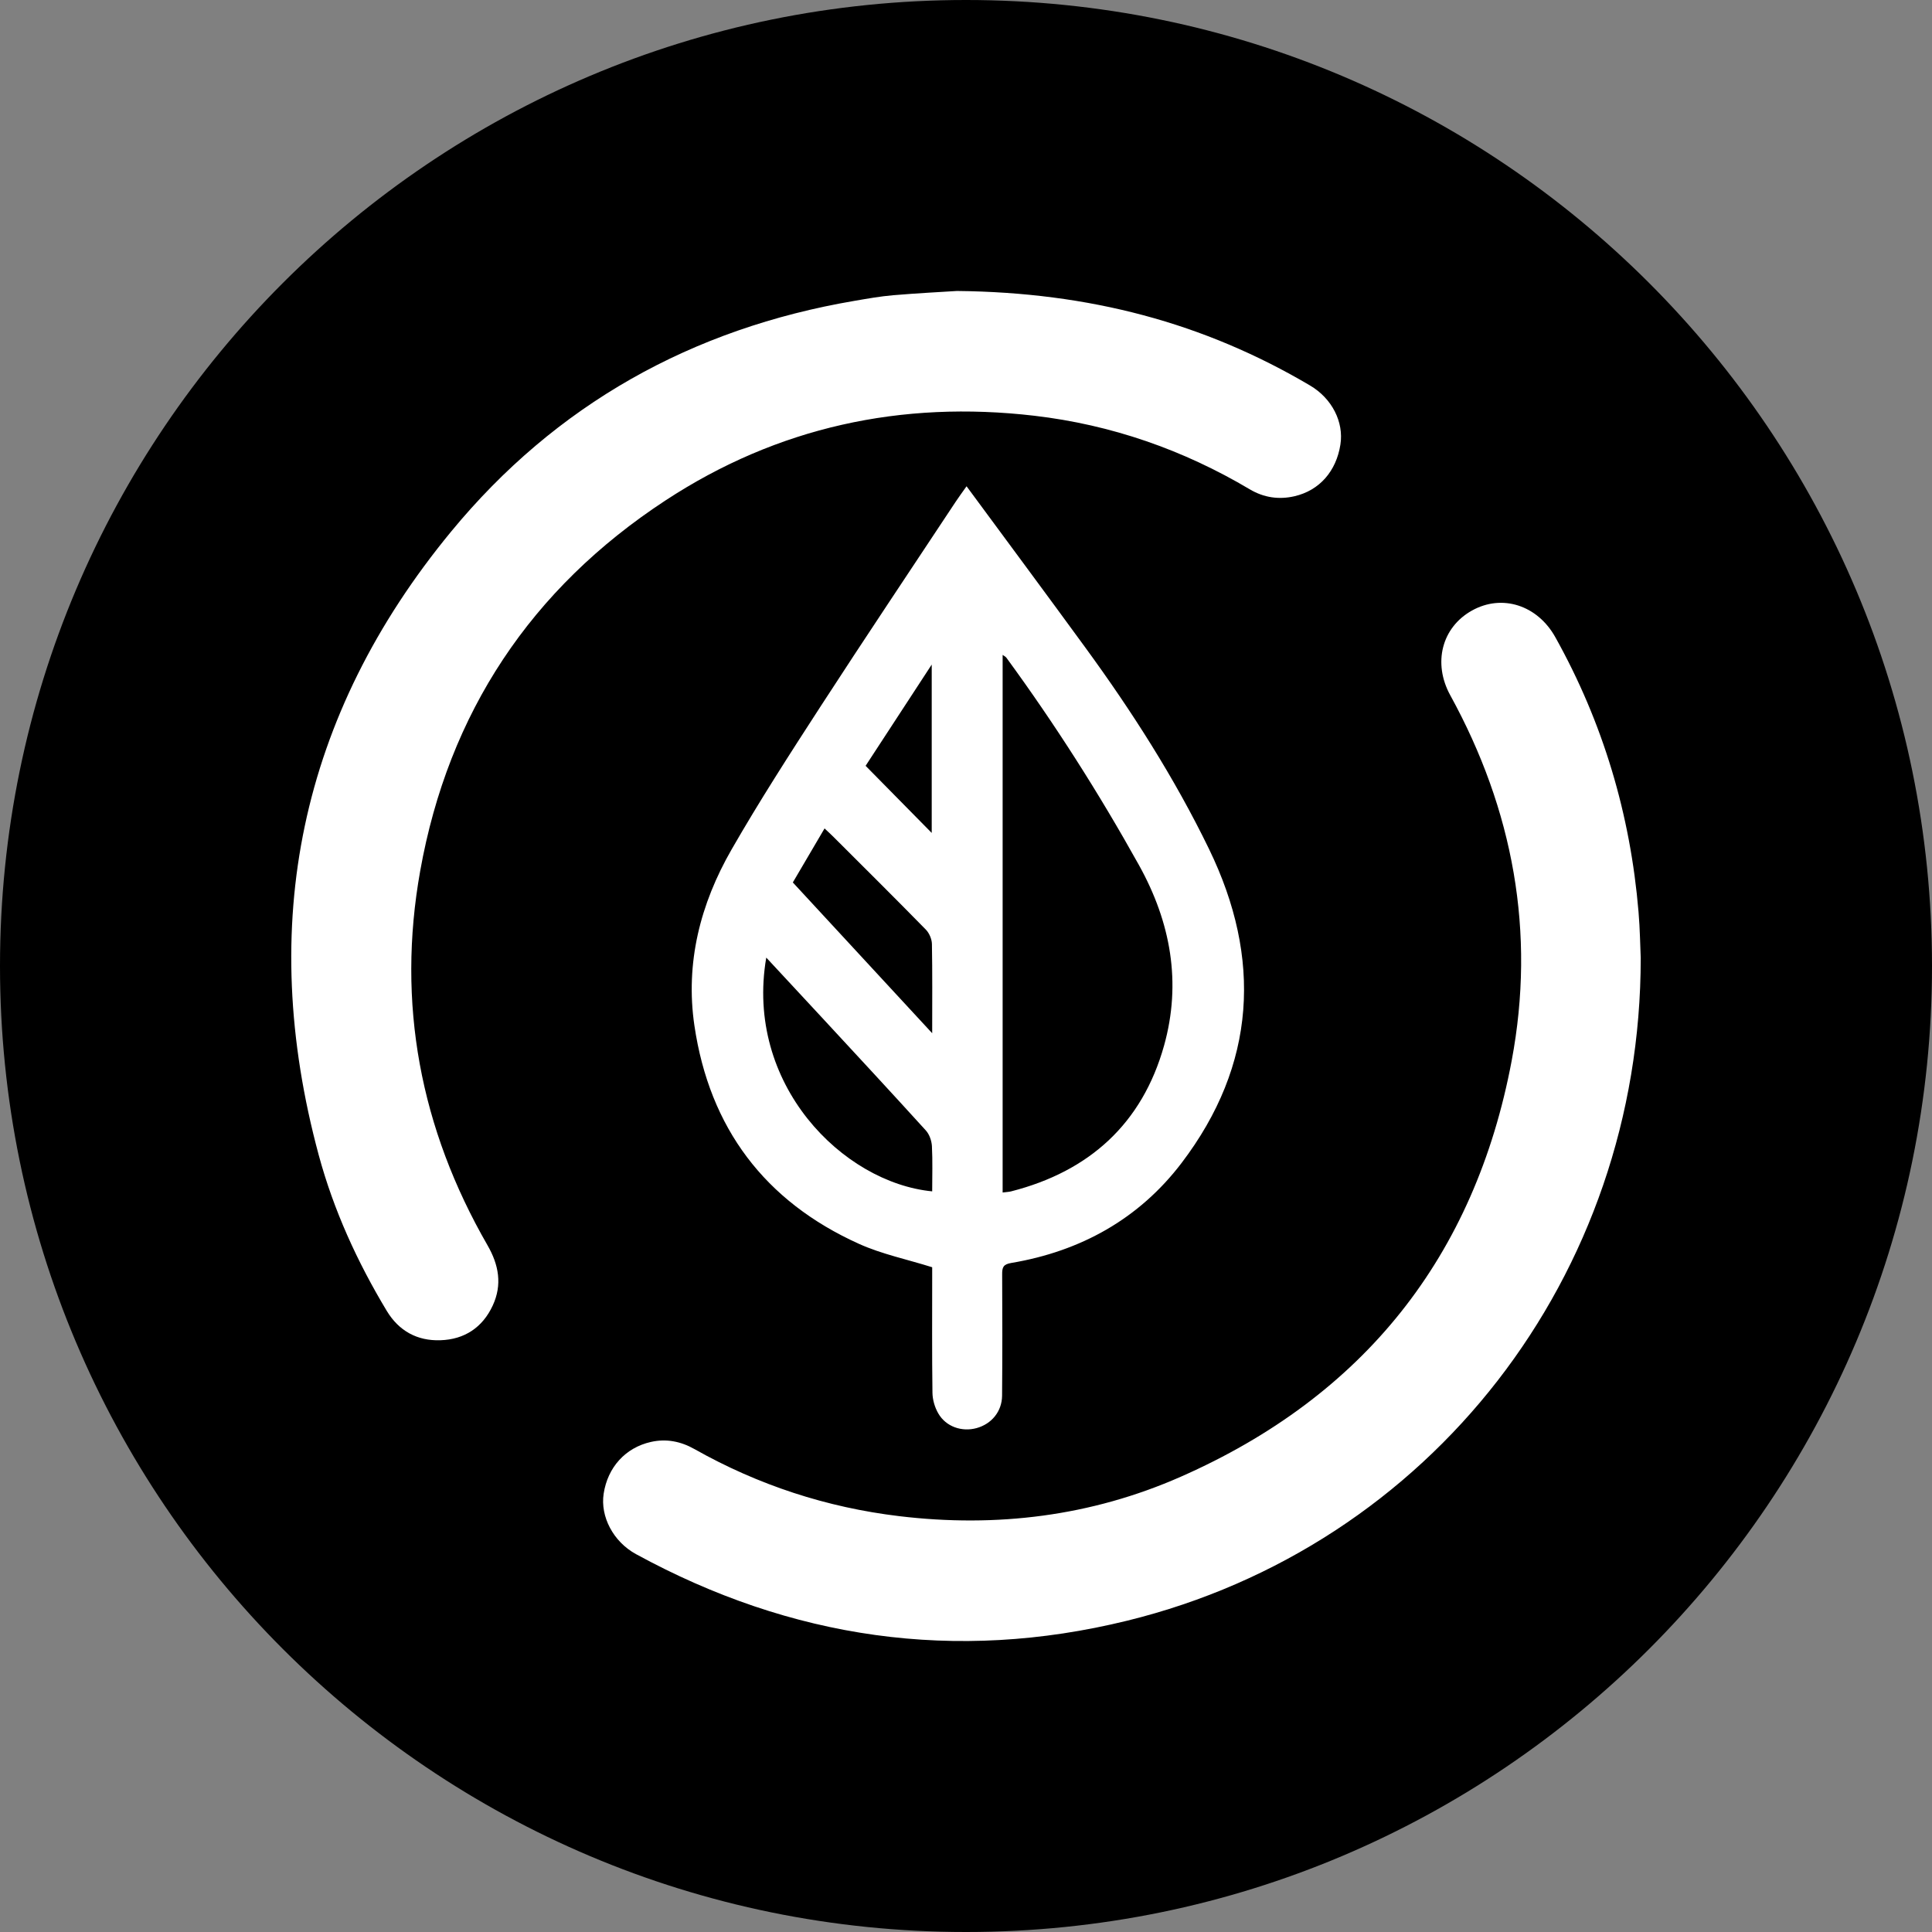
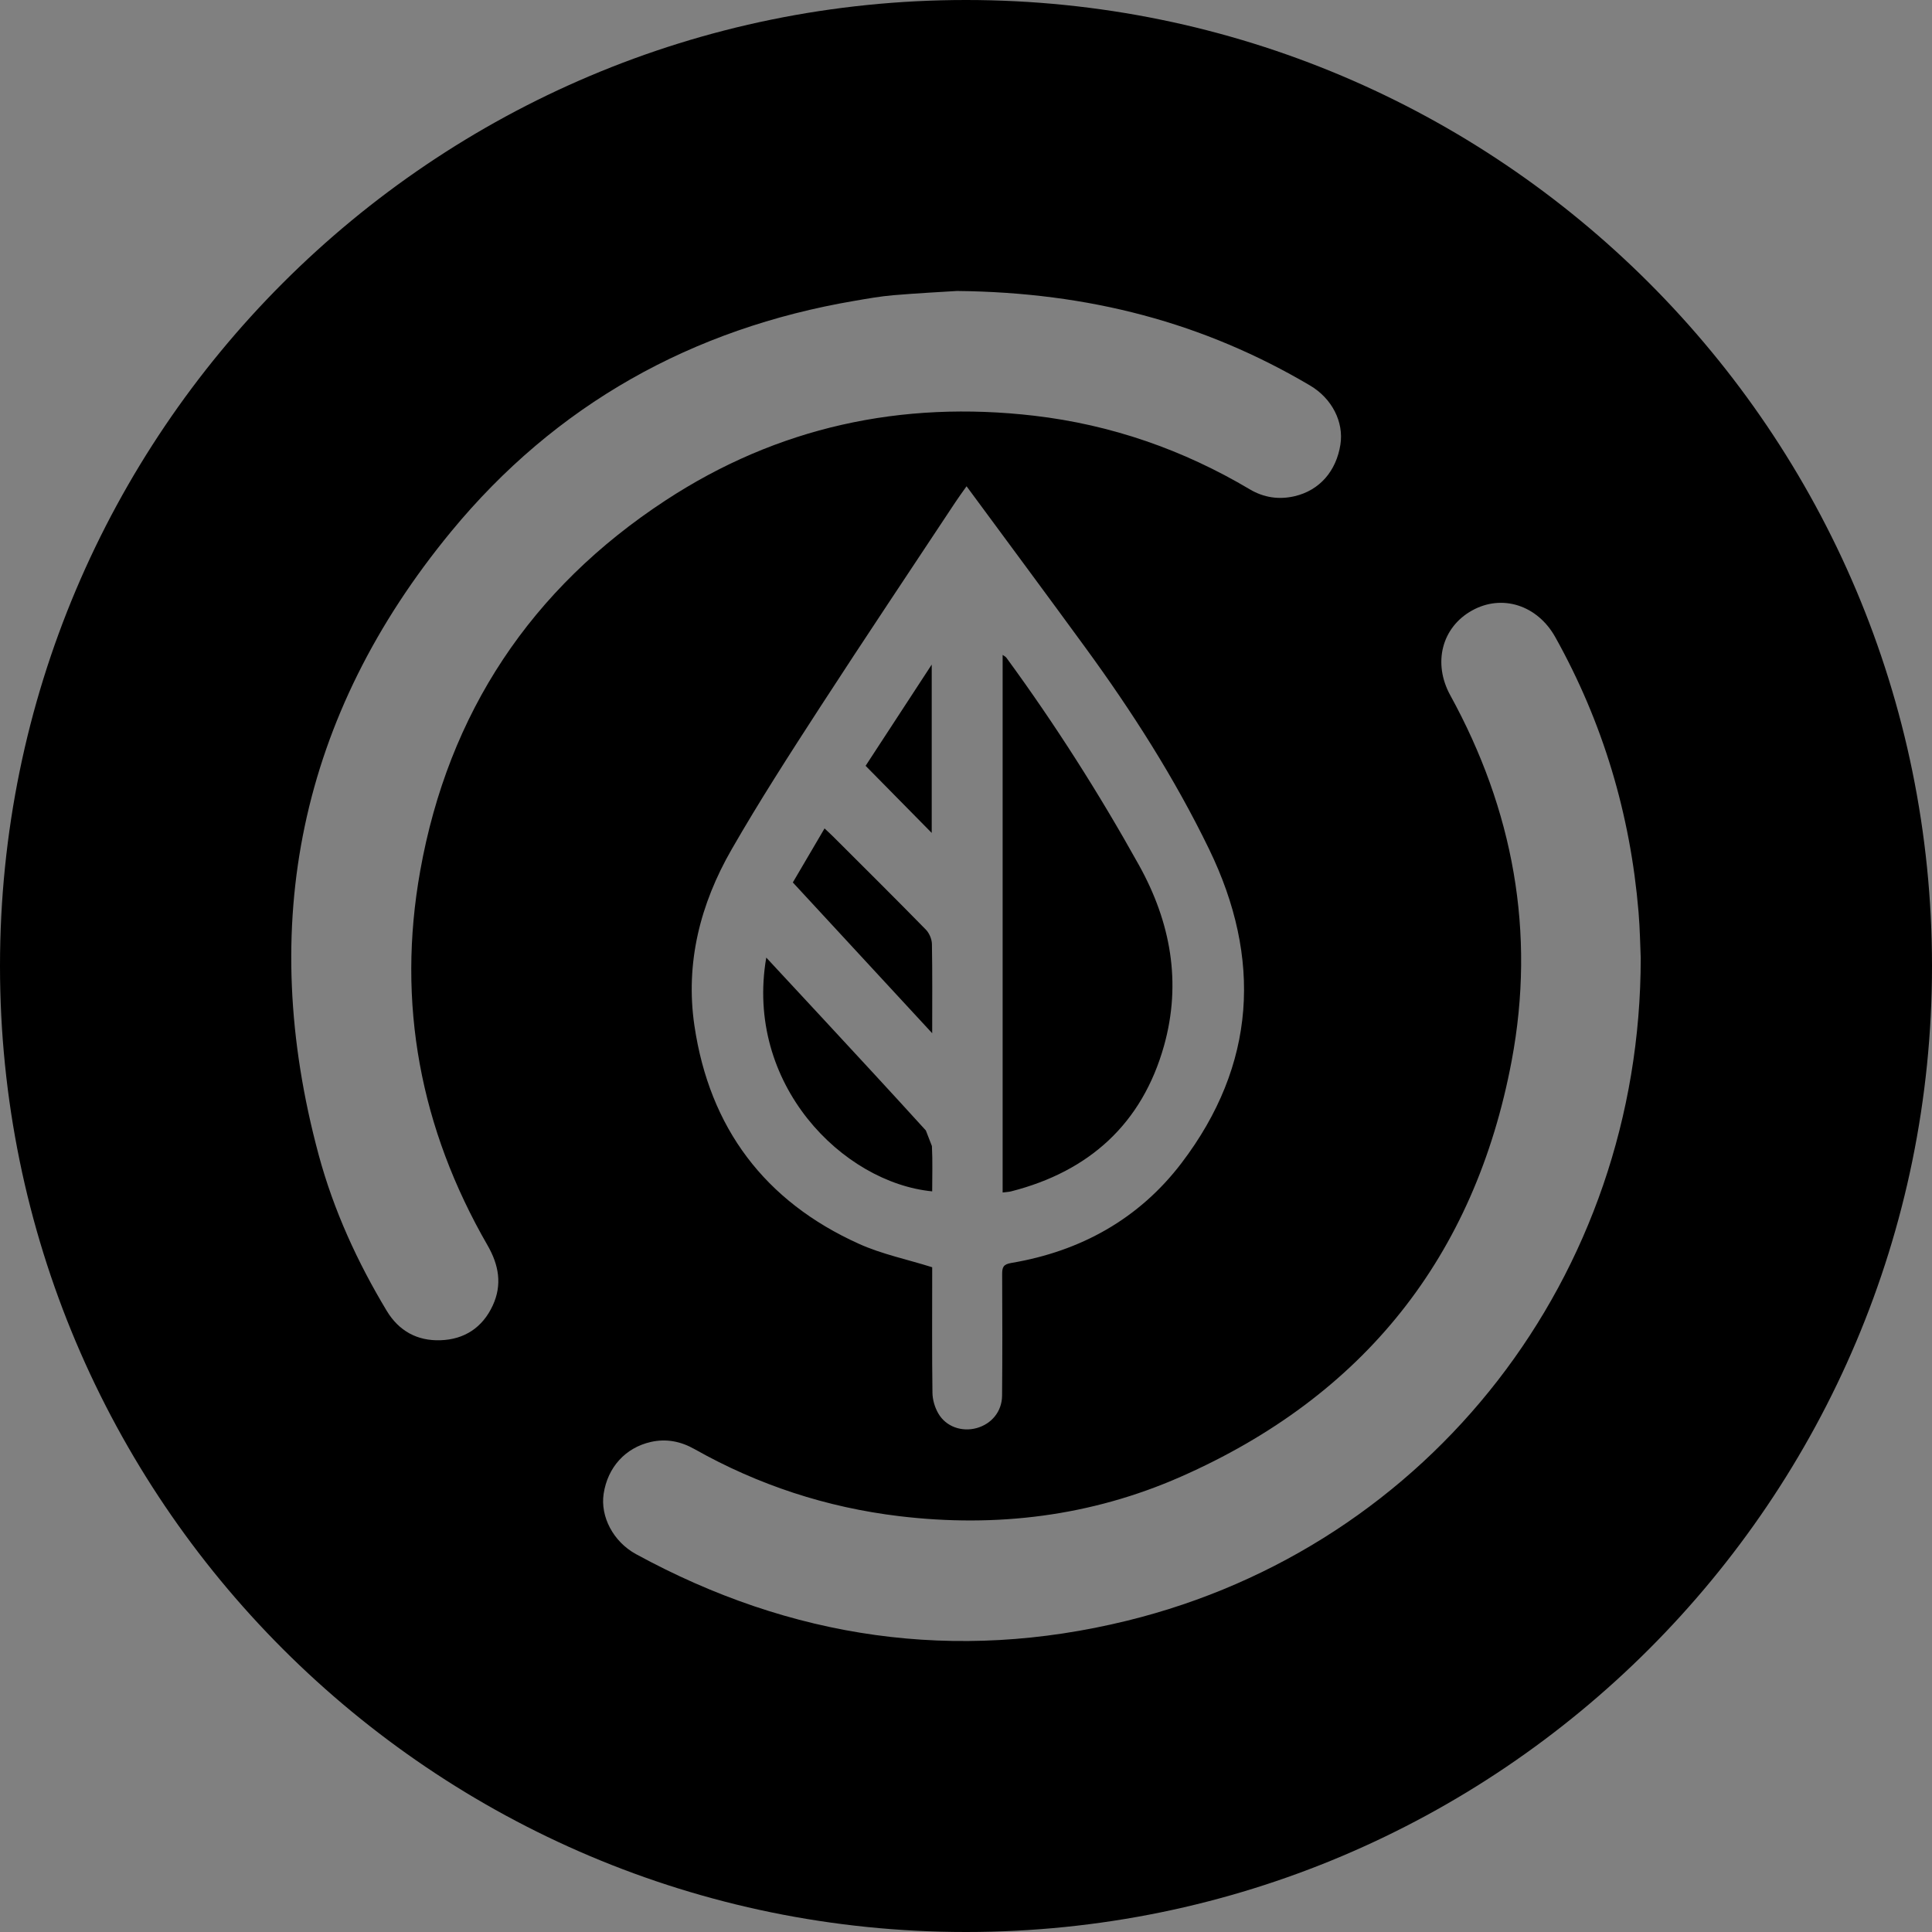
<svg xmlns="http://www.w3.org/2000/svg" version="1.1" viewBox="0 0 4324 4324" height="4324px" width="4324px">
  <rect x="0" y="0" width="4324" height="4324" fill="#808080" stroke="none" />
  <title>dovu-logo</title>
  <g fill-rule="evenodd" fill="none" stroke-width="1" stroke="none" id="dovu-logo">
-     <circle r="1793" cy="2162" cx="2166" fill="#FFFFFF" id="Oval" />
-     <path fill-rule="nonzero" fill="#000000" id="Shape" d="M3672.087,2143.91 C3670.943,2119.486 3670.531,2080.105 3667.192,2040.953 C3648.897,1822.825 3587.79,1617.458 3480.898,1425.996 C3440.969,1354.46 3361.932,1328.801 3294.422,1366.444 C3226.683,1404.178 3206.375,1484.221 3245.847,1556.076 C3386.768,1812.671 3437.309,2086.554 3383.292,2373.885 C3300.734,2812.656 3051.686,3124.914 2642.599,3305.125 C2441.944,3393.538 2230.128,3419.38 2012.64,3393.309 C1850.359,3373.87 1697.226,3323.786 1554.567,3243.332 C1523.831,3225.905 1491.356,3219.456 1456.961,3227.14 C1399.696,3239.993 1360.04,3283.948 1351.03,3343.133 C1343.254,3394.178 1372.39,3450.391 1423.434,3478.291 C1770.774,3667.924 2138.102,3721.667 2522.581,3627.308 C3200.932,3460.865 3672.361,2855.513 3672.087,2143.91 L3672.087,2143.91 Z M2242.935,2852.266 C2242.843,2836.486 2245.13,2829.671 2263.426,2826.606 C2418.617,2800.444 2549.247,2728.039 2644.475,2602.853 C2811.695,2383.032 2824.731,2144.825 2705.948,1900.26 C2628.741,1741.181 2533.33,1592.027 2428.862,1448.956 C2341.867,1329.716 2253.866,1211.207 2163.258,1088.307 C2152.235,1103.949 2145.145,1113.417 2138.742,1123.205 C2037.751,1275.881 1935.845,1427.962 1836.226,1581.507 C1767.938,1686.889 1699.742,1792.546 1637.217,1901.449 C1567.465,2022.794 1533.436,2154.888 1554.155,2295.397 C1587.956,2524.319 1711.497,2688.796 1922.718,2783.978 C1973.579,2806.893 2029.518,2818.373 2086.325,2836.211 L2086.325,2857.343 C2086.325,2943.926 2085.731,3030.372 2086.92,3116.956 C2087.103,3132.644 2092.088,3149.796 2100.001,3163.38 C2117.153,3193.202 2152.875,3205.323 2185.853,3196.175 C2219.196,3186.936 2242.432,3159.081 2242.752,3123.725 C2243.529,3033.208 2243.438,2942.691 2242.935,2852.266 L2242.935,2852.266 Z M940.479,1949.018 C1003.69,1595.092 1188.657,1317.229 1489.024,1120.278 C1739.717,955.756 2017.489,895.793 2314.79,930.462 C2486.996,950.588 2647.951,1006.526 2797.242,1095.213 C2828.573,1113.783 2862.282,1118.677 2897.181,1110.627 C2953.211,1097.683 2990.671,1054.506 2999.956,995 C3007.869,944.733 2981.432,891.859 2931.76,862.632 C2694.97,722.809 2438.468,654.201 2141.806,651.228 C2108.783,653.332 2053.851,656.122 1999.01,660.741 C1970.058,663.211 1941.334,668.38 1912.701,673.274 C1548.621,735.158 1243.635,905.626 1009.636,1189.755 C670.438,1601.541 574.204,2070.088 713.387,2585.335 C746.776,2708.692 799.696,2824.411 865.651,2933.955 C892.774,2978.825 933.756,3001.328 985.669,2999.59 C1039.687,2997.852 1080.12,2970.958 1102.852,2921.743 C1124.303,2875.364 1116.528,2831.089 1091.051,2786.951 C940.571,2525.829 887.422,2245.496 940.479,1949.018 L940.479,1949.018 Z M4324,2161.977 C4324,3356.032 3356.032,4324 2161.977,4324 C967.922,4324 0,3356.032 0,2161.977 C0,967.922 967.922,0 2161.977,0 C3356.032,0 4324,967.922 4324,2161.977 L4324,2161.977 Z M2605.185,2340.495 C2644.658,2199.529 2620.416,2064.462 2549.064,1936.119 C2459.599,1775.302 2361.032,1620.568 2252.403,1472.054 C2250.573,1469.63 2247.326,1468.121 2243.987,1465.697 L2243.987,2668.945 C2252.403,2667.801 2257.891,2667.71 2263.06,2666.384 C2438.056,2621.743 2556.336,2514.623 2605.185,2340.495 L2605.185,2340.495 Z M2085.273,1487.377 C2032.582,1568.106 1983.459,1643.3 1937.309,1713.967 C1987.85,1765.331 2036.607,1814.729 2085.273,1864.172 L2085.273,1487.377 Z M2072.146,2530.082 C1994.482,2444.505 1915.811,2359.751 1837.278,2274.906 C1797.348,2231.774 1757.327,2188.78 1714.973,2143.179 C1666.307,2426.347 1885.944,2646.807 2086.325,2666.384 C2086.325,2632.537 2087.469,2598.736 2085.731,2565.027 C2084.999,2553.043 2080.105,2538.864 2072.146,2530.082 L2072.146,2530.082 Z M2086.325,2312.457 C1979.8,2197.196 1877.986,2086.966 1774.433,1974.997 C1797.806,1935.159 1820.995,1895.595 1845.42,1854.11 C1853.653,1861.794 1859.782,1867.42 1865.636,1873.274 C1934.61,1942.157 2003.858,2010.811 2072.055,2080.471 C2079.739,2088.292 2085.456,2101.694 2085.731,2112.534 C2086.92,2176.796 2086.325,2241.059 2086.325,2312.457 L2086.325,2312.457 Z" />
+     <path fill-rule="nonzero" fill="#000000" id="Shape" d="M3672.087,2143.91 C3670.943,2119.486 3670.531,2080.105 3667.192,2040.953 C3648.897,1822.825 3587.79,1617.458 3480.898,1425.996 C3440.969,1354.46 3361.932,1328.801 3294.422,1366.444 C3226.683,1404.178 3206.375,1484.221 3245.847,1556.076 C3386.768,1812.671 3437.309,2086.554 3383.292,2373.885 C3300.734,2812.656 3051.686,3124.914 2642.599,3305.125 C2441.944,3393.538 2230.128,3419.38 2012.64,3393.309 C1850.359,3373.87 1697.226,3323.786 1554.567,3243.332 C1523.831,3225.905 1491.356,3219.456 1456.961,3227.14 C1399.696,3239.993 1360.04,3283.948 1351.03,3343.133 C1343.254,3394.178 1372.39,3450.391 1423.434,3478.291 C1770.774,3667.924 2138.102,3721.667 2522.581,3627.308 C3200.932,3460.865 3672.361,2855.513 3672.087,2143.91 L3672.087,2143.91 Z M2242.935,2852.266 C2242.843,2836.486 2245.13,2829.671 2263.426,2826.606 C2418.617,2800.444 2549.247,2728.039 2644.475,2602.853 C2811.695,2383.032 2824.731,2144.825 2705.948,1900.26 C2628.741,1741.181 2533.33,1592.027 2428.862,1448.956 C2341.867,1329.716 2253.866,1211.207 2163.258,1088.307 C2152.235,1103.949 2145.145,1113.417 2138.742,1123.205 C2037.751,1275.881 1935.845,1427.962 1836.226,1581.507 C1767.938,1686.889 1699.742,1792.546 1637.217,1901.449 C1567.465,2022.794 1533.436,2154.888 1554.155,2295.397 C1587.956,2524.319 1711.497,2688.796 1922.718,2783.978 C1973.579,2806.893 2029.518,2818.373 2086.325,2836.211 L2086.325,2857.343 C2086.325,2943.926 2085.731,3030.372 2086.92,3116.956 C2087.103,3132.644 2092.088,3149.796 2100.001,3163.38 C2117.153,3193.202 2152.875,3205.323 2185.853,3196.175 C2219.196,3186.936 2242.432,3159.081 2242.752,3123.725 C2243.529,3033.208 2243.438,2942.691 2242.935,2852.266 L2242.935,2852.266 Z M940.479,1949.018 C1003.69,1595.092 1188.657,1317.229 1489.024,1120.278 C1739.717,955.756 2017.489,895.793 2314.79,930.462 C2486.996,950.588 2647.951,1006.526 2797.242,1095.213 C2828.573,1113.783 2862.282,1118.677 2897.181,1110.627 C2953.211,1097.683 2990.671,1054.506 2999.956,995 C3007.869,944.733 2981.432,891.859 2931.76,862.632 C2694.97,722.809 2438.468,654.201 2141.806,651.228 C2108.783,653.332 2053.851,656.122 1999.01,660.741 C1970.058,663.211 1941.334,668.38 1912.701,673.274 C1548.621,735.158 1243.635,905.626 1009.636,1189.755 C670.438,1601.541 574.204,2070.088 713.387,2585.335 C746.776,2708.692 799.696,2824.411 865.651,2933.955 C892.774,2978.825 933.756,3001.328 985.669,2999.59 C1039.687,2997.852 1080.12,2970.958 1102.852,2921.743 C1124.303,2875.364 1116.528,2831.089 1091.051,2786.951 C940.571,2525.829 887.422,2245.496 940.479,1949.018 L940.479,1949.018 Z M4324,2161.977 C4324,3356.032 3356.032,4324 2161.977,4324 C967.922,4324 0,3356.032 0,2161.977 C0,967.922 967.922,0 2161.977,0 C3356.032,0 4324,967.922 4324,2161.977 L4324,2161.977 Z M2605.185,2340.495 C2644.658,2199.529 2620.416,2064.462 2549.064,1936.119 C2459.599,1775.302 2361.032,1620.568 2252.403,1472.054 C2250.573,1469.63 2247.326,1468.121 2243.987,1465.697 L2243.987,2668.945 C2252.403,2667.801 2257.891,2667.71 2263.06,2666.384 C2438.056,2621.743 2556.336,2514.623 2605.185,2340.495 L2605.185,2340.495 Z M2085.273,1487.377 C2032.582,1568.106 1983.459,1643.3 1937.309,1713.967 C1987.85,1765.331 2036.607,1814.729 2085.273,1864.172 L2085.273,1487.377 Z M2072.146,2530.082 C1994.482,2444.505 1915.811,2359.751 1837.278,2274.906 C1797.348,2231.774 1757.327,2188.78 1714.973,2143.179 C1666.307,2426.347 1885.944,2646.807 2086.325,2666.384 C2086.325,2632.537 2087.469,2598.736 2085.731,2565.027 L2072.146,2530.082 Z M2086.325,2312.457 C1979.8,2197.196 1877.986,2086.966 1774.433,1974.997 C1797.806,1935.159 1820.995,1895.595 1845.42,1854.11 C1853.653,1861.794 1859.782,1867.42 1865.636,1873.274 C1934.61,1942.157 2003.858,2010.811 2072.055,2080.471 C2079.739,2088.292 2085.456,2101.694 2085.731,2112.534 C2086.92,2176.796 2086.325,2241.059 2086.325,2312.457 L2086.325,2312.457 Z" />
  </g>
</svg>